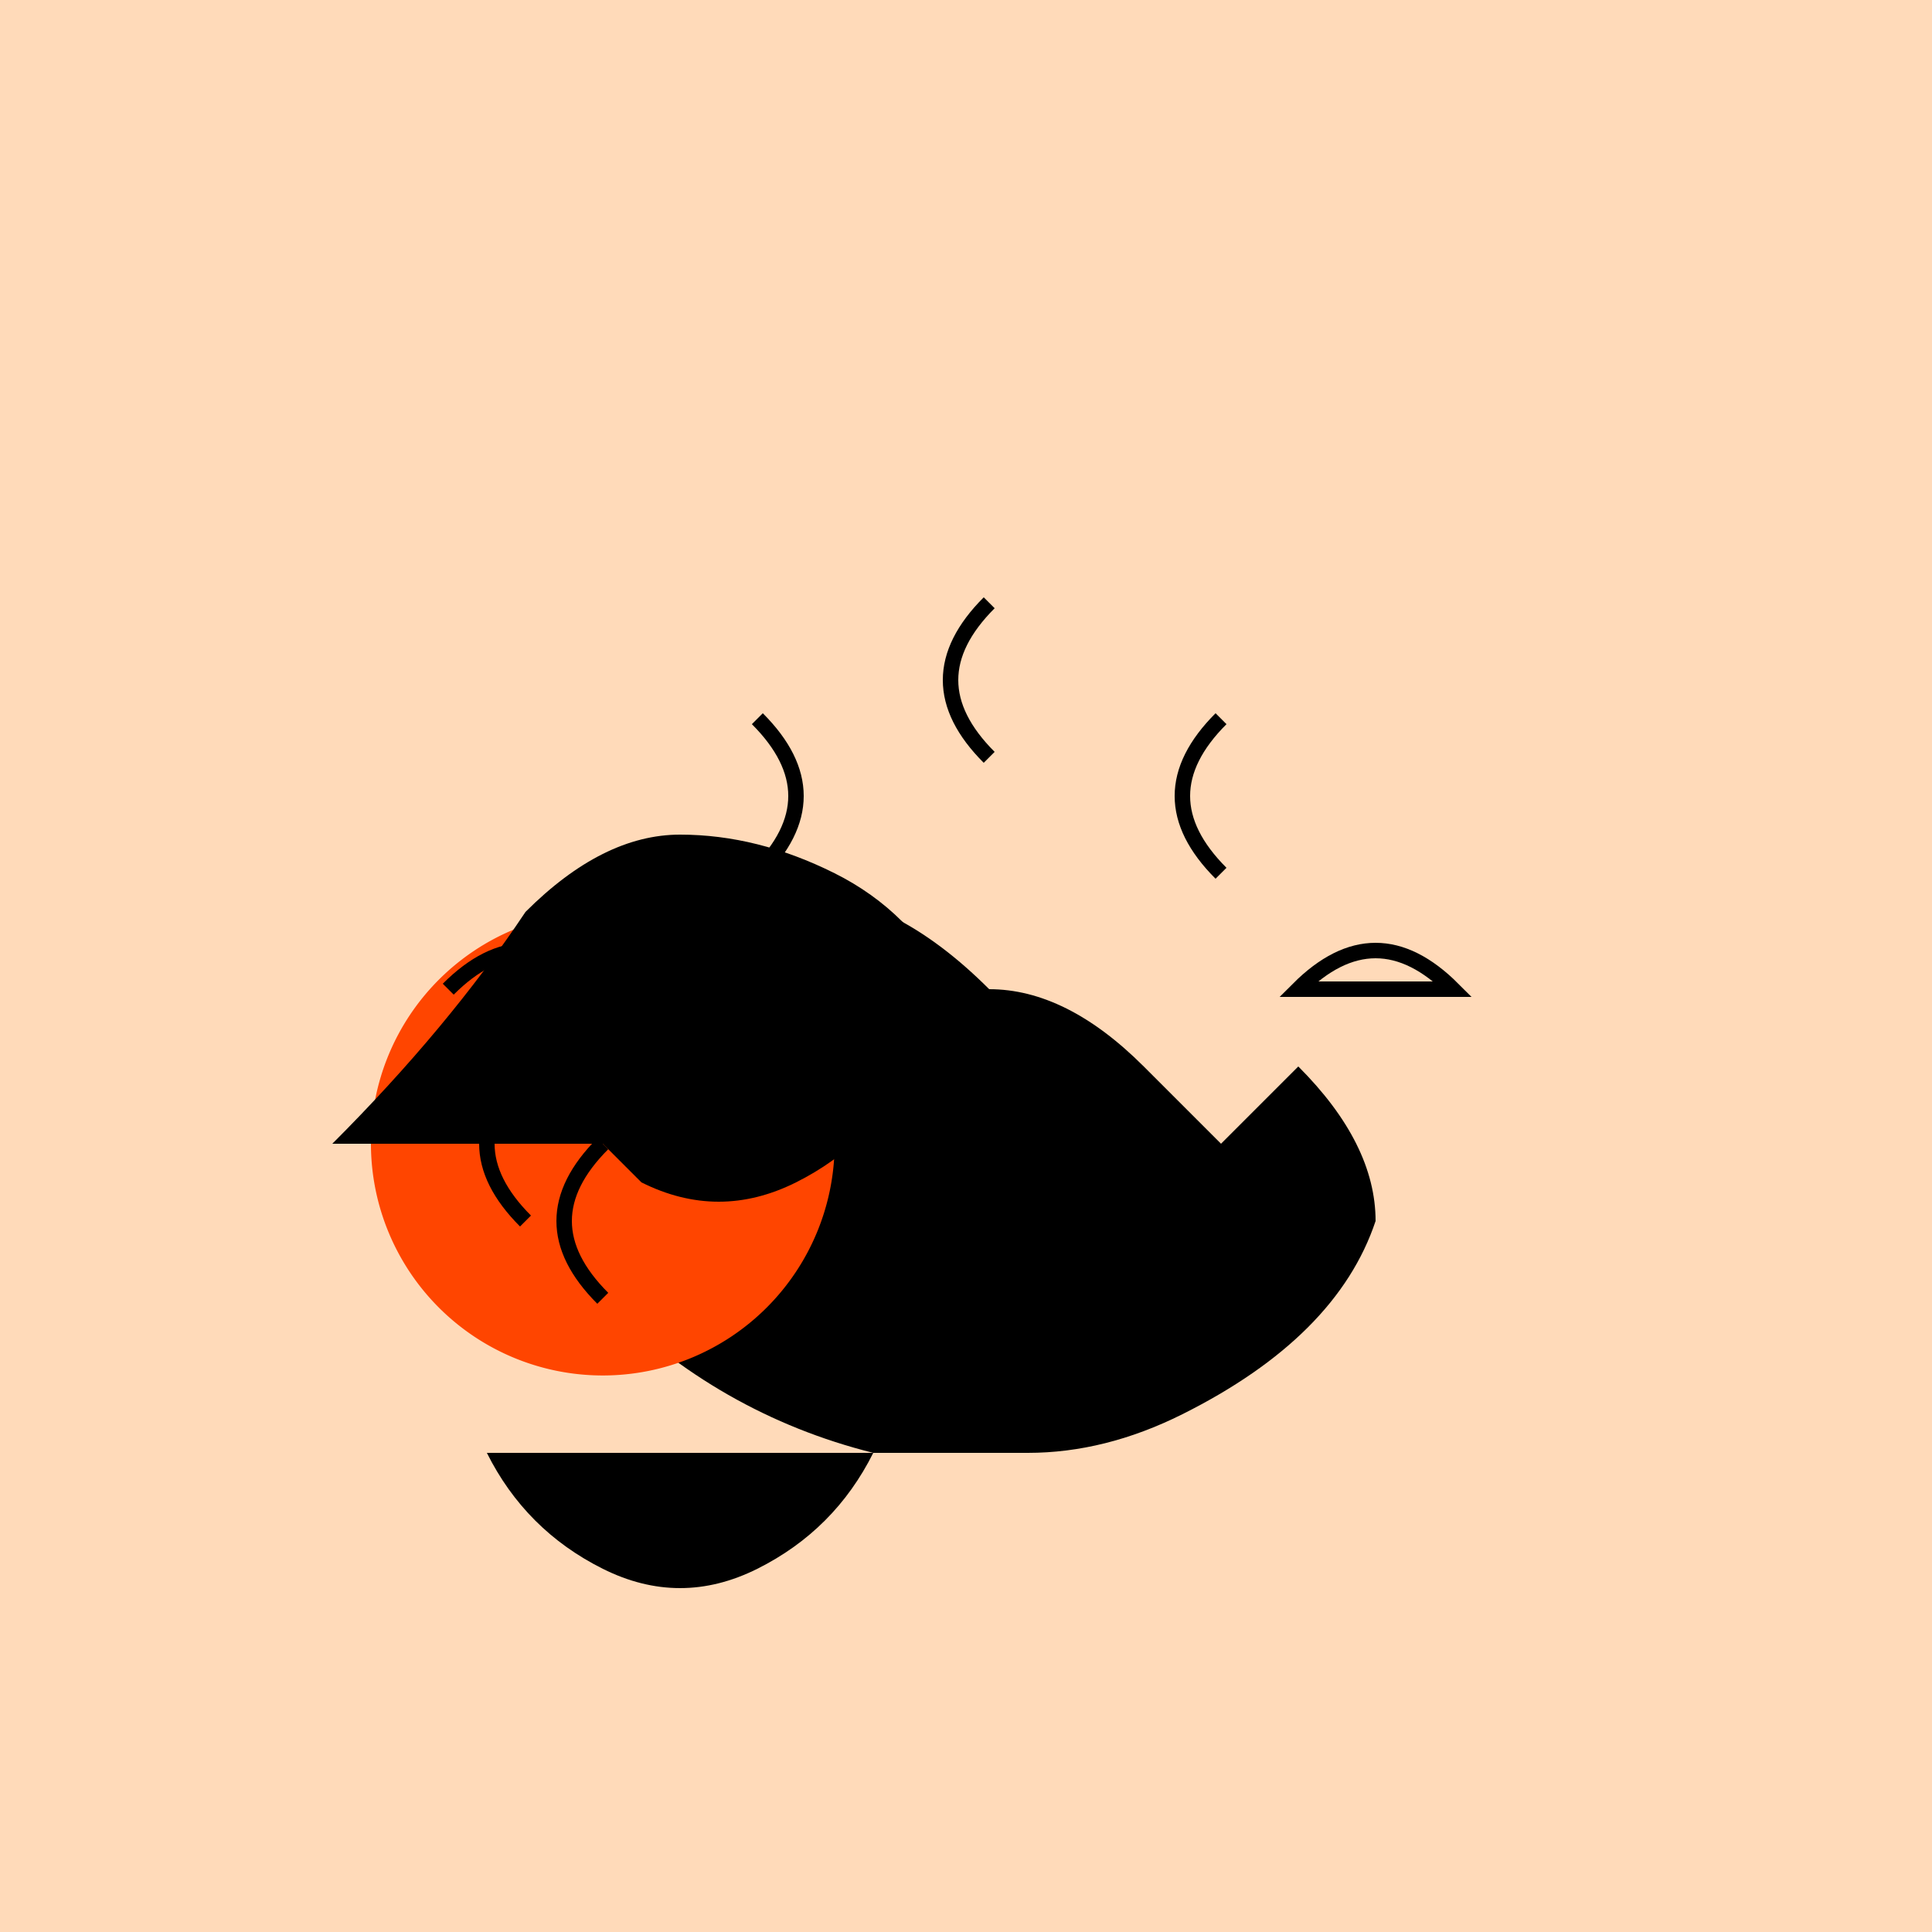
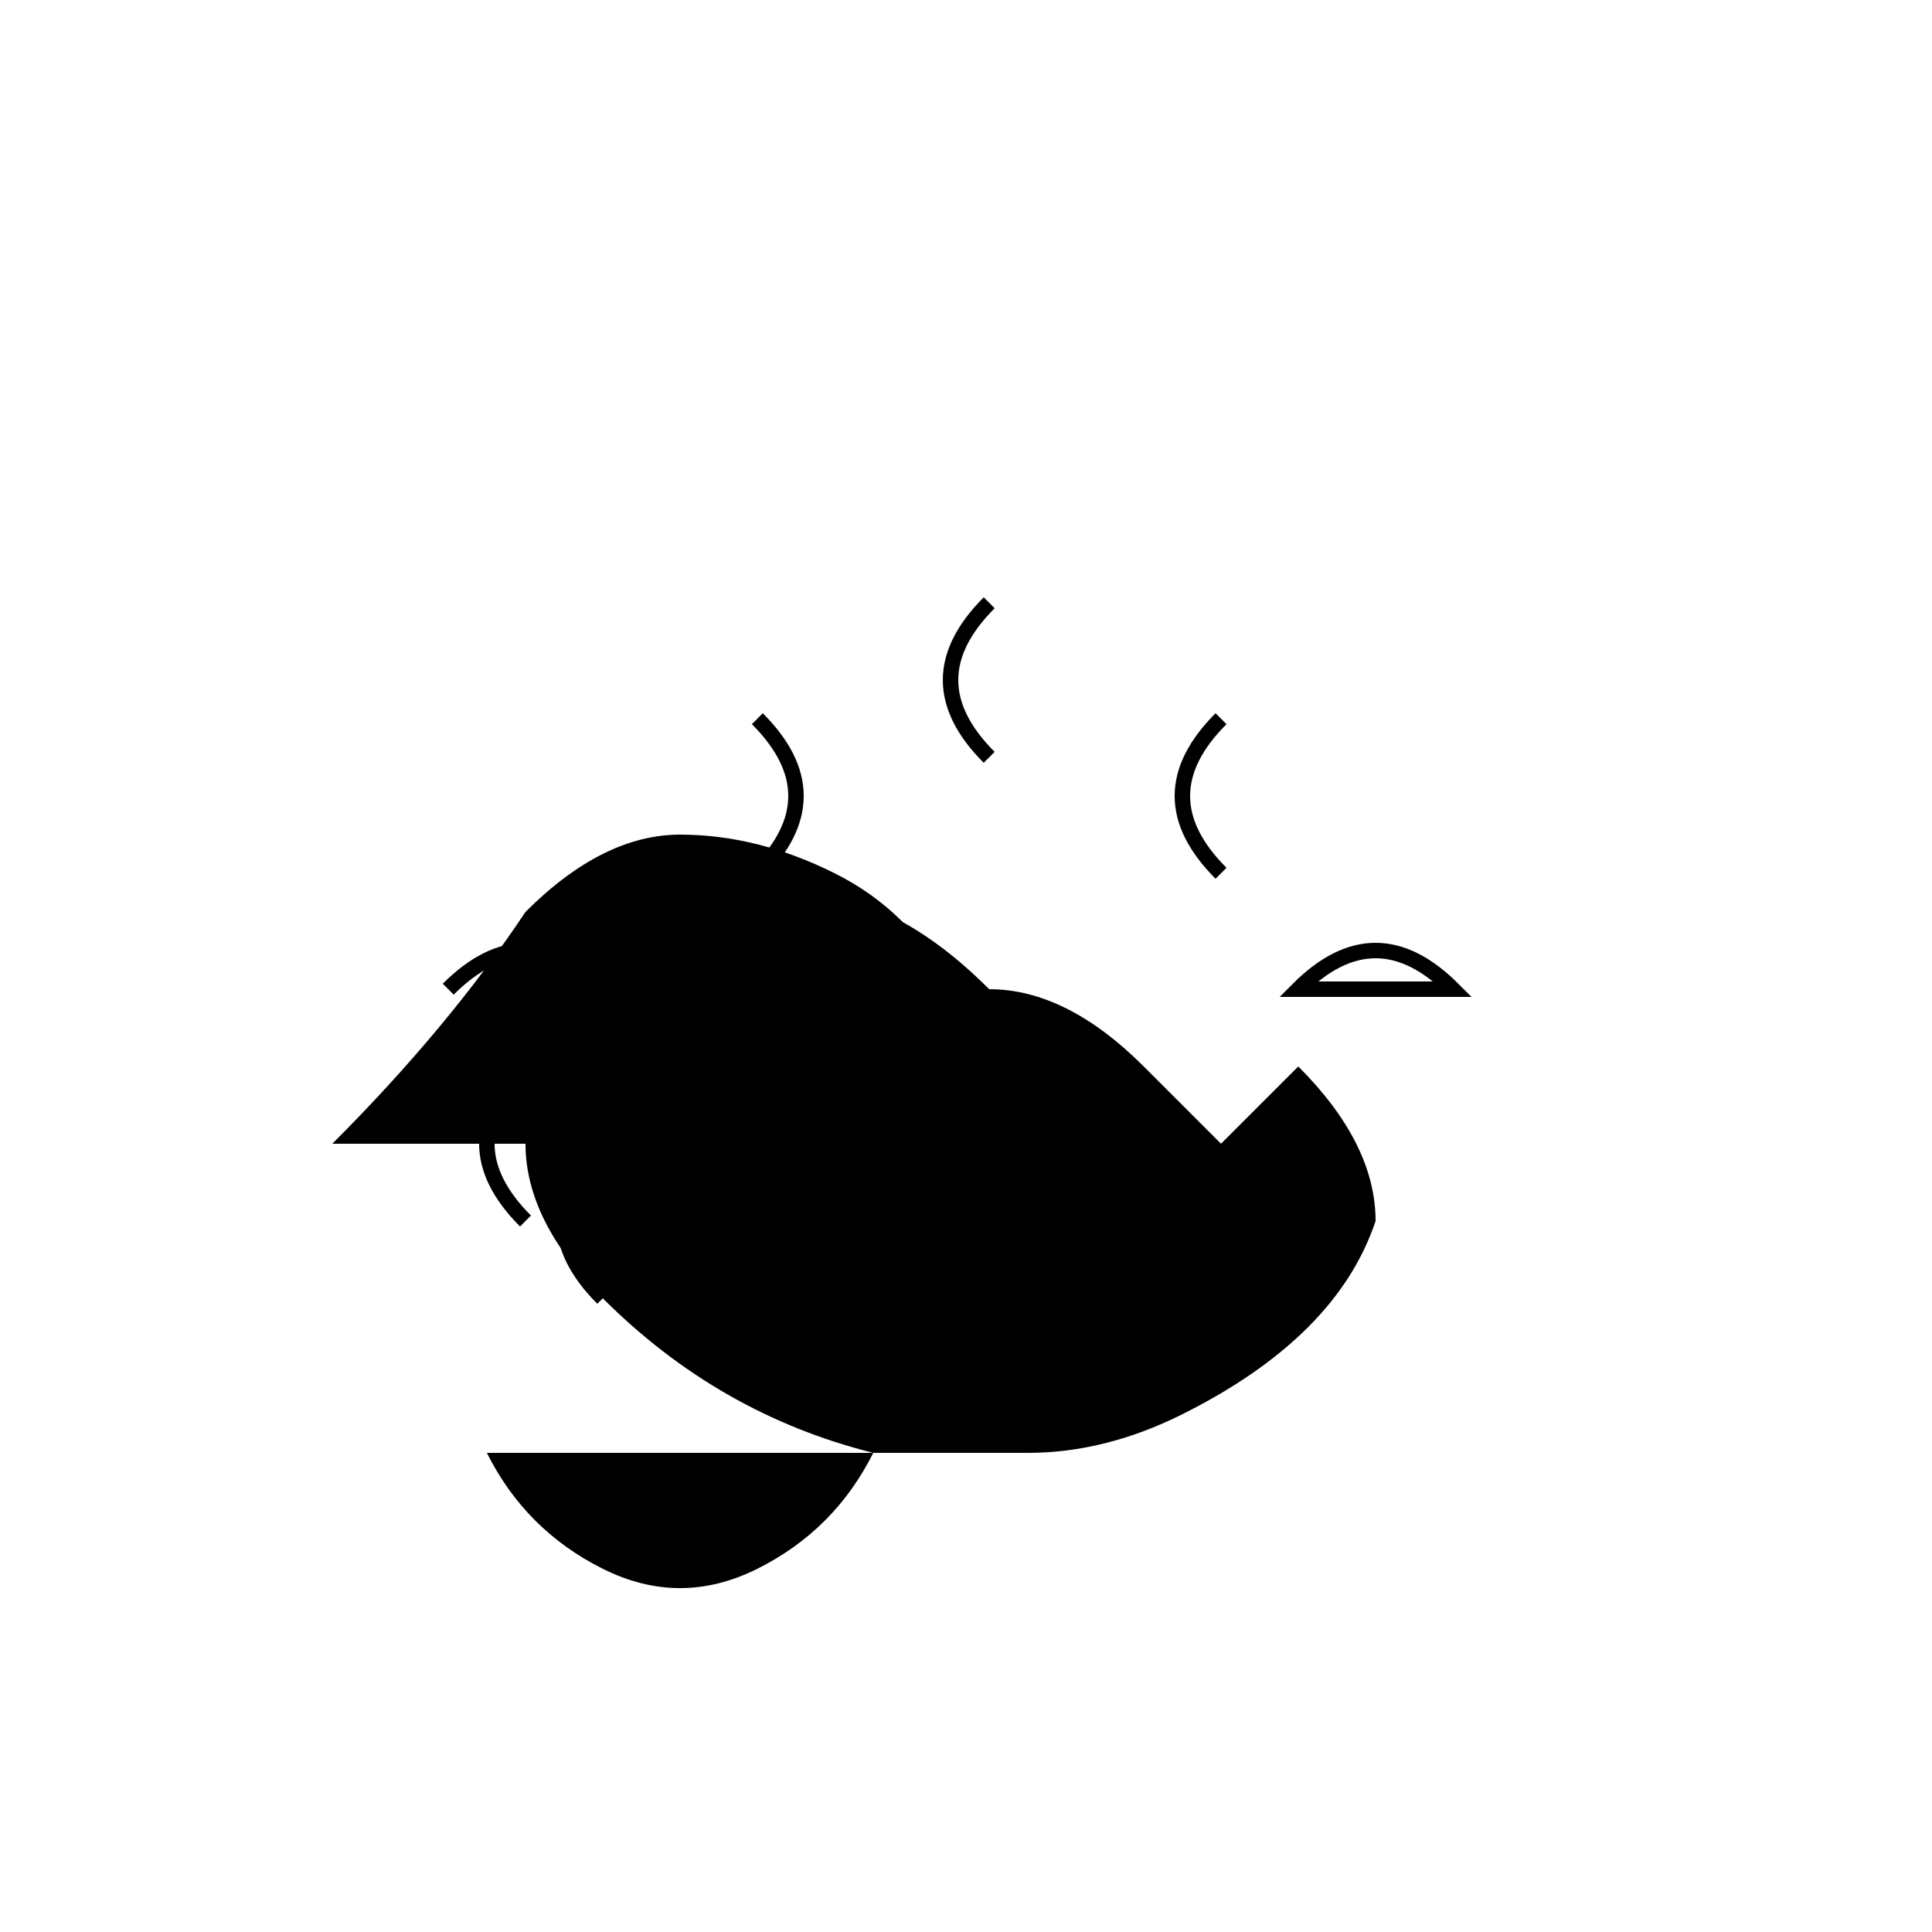
<svg xmlns="http://www.w3.org/2000/svg" width="500" height="500">
  <defs />
  <g>
-     <rect fill="#FFDAB9" stroke="none" x="0" y="0" width="512" height="512" />
    <path fill="#000000" stroke="none" paint-order="stroke fill markers" d=" M 256 256 Q 206 206 156 256 Q 136 276 136 296 Q 136 316 156 336 Q 186 366 226 376 Q 246 376 266 376 Q 286 376 306 366 Q 346 346 356 316 Q 356 296 336 276 L 316 296 L 296 276 Q 276 256 256 256 Z" />
-     <path fill="#FF4500" stroke="none" paint-order="stroke fill markers" d=" M 216 296 A 60 60 0 1 1 216 295.94 Z" />
    <path fill="#000000" stroke="none" paint-order="stroke fill markers" d=" M 86 296 Q 116 266 136 236 Q 156 216 176 216 Q 196 216 216 226 Q 236 236 246 256 L 236 276 Q 226 296 206 306 Q 186 316 166 306 L 156 296 Z" />
    <path fill="#000000" stroke="none" paint-order="stroke fill markers" d=" M 226 376 Q 216 396 196 406 Q 176 416 156 406 Q 136 396 126 376 L 196 376 Z" />
    <path fill="none" stroke="#000000" paint-order="fill stroke markers" d=" M 156 296 Q 146 306 146 316 Q 146 326 156 336 M 136 276 Q 126 286 126 296 Q 126 306 136 316 M 156 256 Q 146 246 136 246 Q 126 246 116 256 M 196 226 Q 206 216 206 206 Q 206 196 196 186 M 256 196 Q 246 186 246 176 Q 246 166 256 156 M 316 226 Q 306 216 306 206 Q 306 196 316 186 M 376 256 Q 366 246 356 246 Q 346 246 336 256 Z" stroke-miterlimit="10" stroke-width="4" stroke-dasharray="" />
  </g>
</svg>